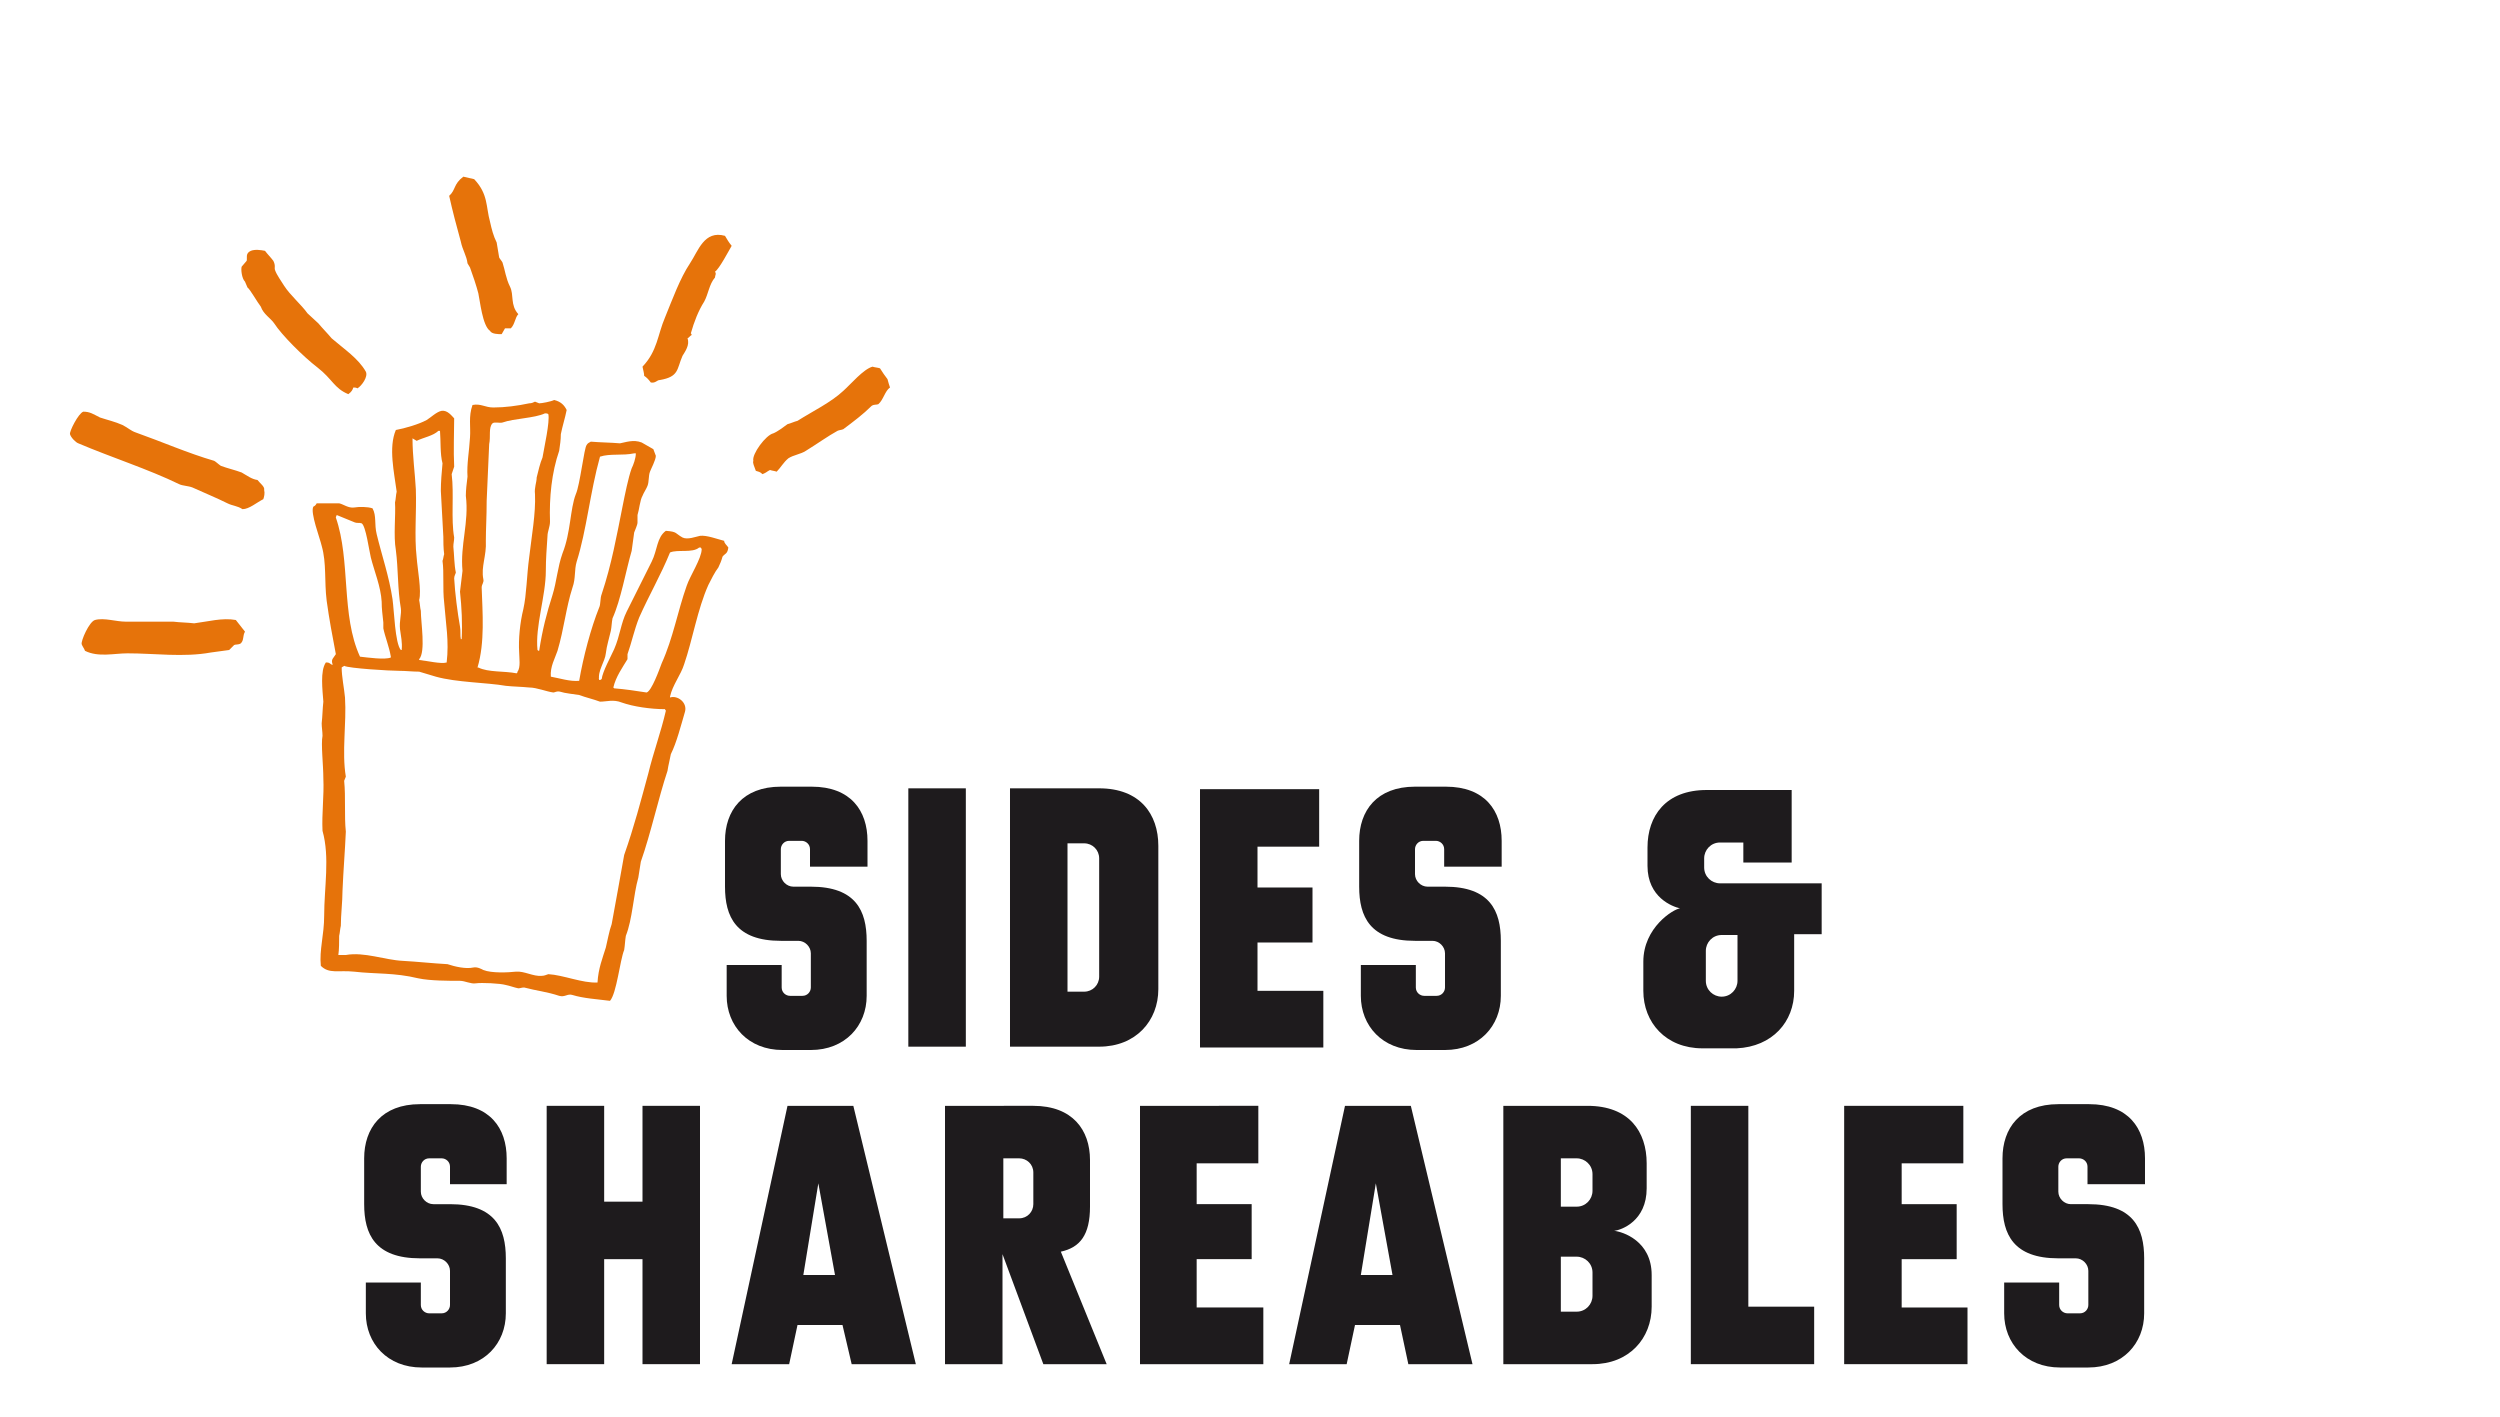
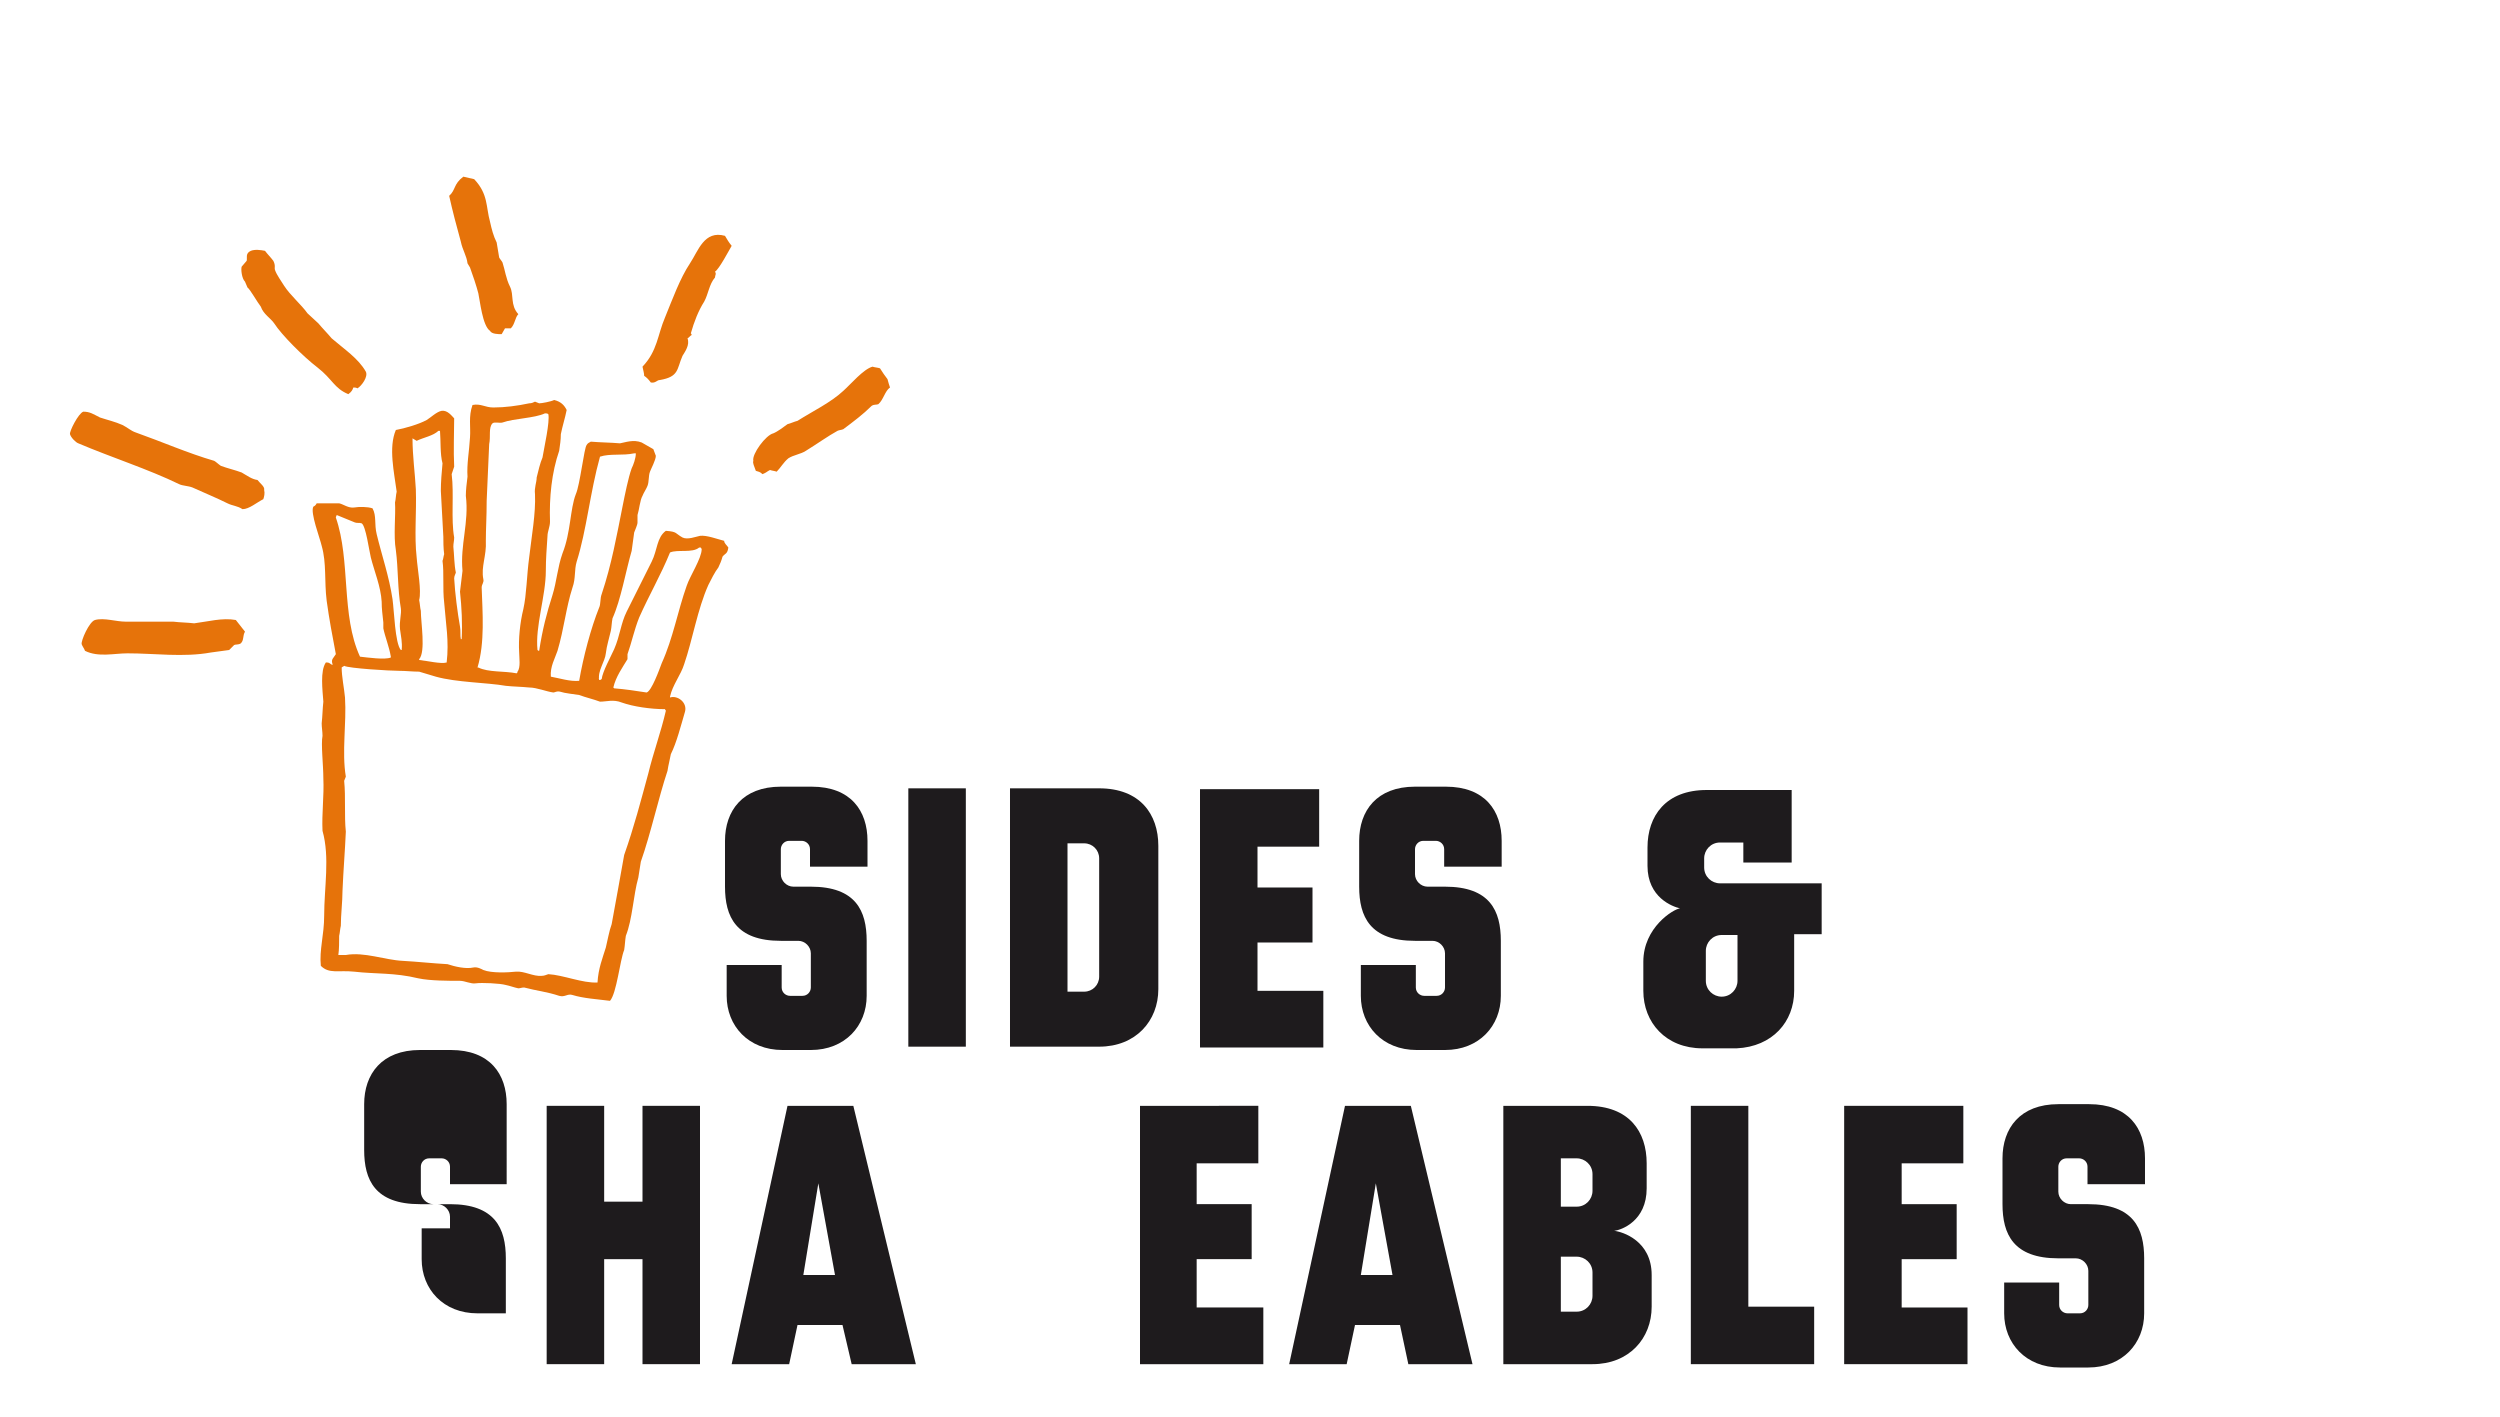
<svg xmlns="http://www.w3.org/2000/svg" version="1.1" id="Layer_1" x="0px" y="0px" viewBox="0 0 300 170" style="enable-background:new 0 0 300 170;" xml:space="preserve">
  <style type="text/css">
	.st0{fill-rule:evenodd;clip-rule:evenodd;fill:#E6730A;}
	.st1{fill:#1E1B1D;}
</style>
  <g>
    <g>
      <path class="st0" d="M90.4,55.3c-0.1,0.3,0.1,0.6,0.3,1.2c0.3,0.1,0.5,0.1,0.8,0.4c0.5-0.2,0.5-0.3,0.9-0.5    c0.3,0.1,0.5,0.1,0.8,0.2c0.5-0.5,0.8-1.1,1.4-1.6c0.6-0.4,1.5-0.5,2.1-0.9c1.3-0.8,2.7-1.8,3.8-2.4c0.2-0.1,0.5-0.1,0.7-0.2    c1.2-0.9,2.4-1.8,3.4-2.8c0.3-0.2,0.6-0.1,0.8-0.2c0.6-0.5,0.8-1.6,1.4-2c-0.1-0.3-0.2-0.6-0.3-1c-0.3-0.4-0.6-0.8-0.9-1.3    c-0.3-0.1-0.6-0.1-0.9-0.2c-1.1,0.3-2.6,2.1-3.5,2.9c-1.5,1.4-3.6,2.4-5.5,3.6c-0.4,0.1-0.8,0.3-1.2,0.4c-0.4,0.3-1.2,0.9-1.7,1.1    C91.9,52.2,90.2,54.5,90.4,55.3z M79.8,38.1c-0.9,2.1-0.9,4-2.7,5.9c0.1,0.5,0.2,0.8,0.2,1.1c0.3,0.2,0.5,0.4,0.8,0.8    c0.6,0.1,0.7-0.3,1.1-0.3c2.3-0.4,2-1.3,2.7-2.9c0.3-0.5,0.9-1.3,0.6-2.1c0.2-0.1,0.3-0.3,0.5-0.4C83,40.2,83,40.1,82.9,40    c0.4-1.4,0.9-2.7,1.6-3.8c0.5-0.9,0.6-2.1,1.3-2.9c0-0.3,0.2-0.4,0-0.7c0.5-0.3,1.7-2.6,2-3.1c-0.4-0.5-0.5-0.7-0.8-1.2    c-2.5-0.7-3.2,1.8-4.2,3.3C81.6,33.4,80.7,35.9,79.8,38.1z M53.9,23.5c0.4,1.8,0.9,3.7,1.4,5.5c0.2,1,0.7,1.7,0.8,2.6    c0.1,0.2,0.2,0.3,0.3,0.5c0.3,0.8,0.8,2.3,1,3.1c0.2,0.9,0.5,3.9,1.4,4.5c0.2,0.4,1,0.4,1.4,0.4c0.1-0.2,0.3-0.5,0.4-0.7    c0.2,0,0.5,0,0.7,0c0.5-0.5,0.5-1.3,0.9-1.7c-1-1.1-0.5-2.3-1-3.3c-0.5-1-0.6-2-0.9-2.9c-0.1-0.2-0.3-0.4-0.4-0.6    c-0.1-0.6-0.2-1.2-0.3-1.8c-0.4-0.8-0.6-1.6-0.8-2.5c-0.5-1.8-0.2-3.3-1.9-5.1c-0.4-0.1-0.9-0.2-1.3-0.3    C54.4,22.1,54.7,22.8,53.9,23.5z M32.9,38.8c0.9,1.4,3.5,4,5.2,5.3c1.8,1.4,2,2.5,3.7,3.2c0.4-0.3,0.5-0.5,0.6-0.8    c0.2,0,0.3,0,0.5,0.1c0.5-0.3,1.3-1.4,1-2c-0.9-1.6-2.6-2.7-4.1-4c-0.5-0.6-1.1-1.2-1.6-1.8c-0.4-0.4-0.9-0.8-1.3-1.2    c-0.7-1-2.1-2.2-2.8-3.3c-0.3-0.5-0.9-1.3-1.1-1.9c-0.1-0.3,0.1-0.5-0.2-1.1c-0.3-0.4-0.7-0.8-1-1.2c-0.5-0.1-1.2-0.2-1.7,0    c-0.7,0.3-0.4,0.9-0.5,1.2c-0.2,0.2-0.4,0.5-0.6,0.7c-0.1,0.3,0,1.4,0.4,1.8c0.1,0.2,0.2,0.5,0.3,0.7c0.3,0.2,1.2,1.8,1.6,2.3    C31.6,37.7,32.5,38.2,32.9,38.8z M8.4,52.1c0.1,0.4,0.7,1,1,1.1c4,1.7,8.4,3.1,12.1,4.9c0.4,0.2,1.1,0.2,1.6,0.4    c1.3,0.6,2.8,1.2,4.2,1.9c0.6,0.3,1.2,0.3,1.8,0.7c0.8,0,1.7-0.8,2.5-1.2c0.1-0.3,0.2-0.7,0.1-1.1c0.1-0.4-0.5-0.8-0.8-1.2    c-0.7-0.1-1.2-0.5-1.9-0.9c-0.8-0.3-1.7-0.5-2.5-0.8c-0.3-0.2-0.6-0.5-0.8-0.6c-3.1-0.9-6.3-2.3-9.4-3.4c-0.6-0.2-1-0.6-1.6-0.9    c-0.9-0.4-1.8-0.6-2.7-0.9c-0.8-0.4-1.2-0.7-2-0.7C9.4,49.6,8.3,51.8,8.4,52.1z M9.8,77.3c0.1,0.3,0.3,0.5,0.4,0.8    c1.6,0.8,3.5,0.3,5.1,0.3c3.3,0,6.7,0.5,10-0.1c0.7-0.1,1.4-0.2,2.2-0.3c0.2-0.2,0.4-0.4,0.6-0.6c0.2-0.1,0.5,0,0.8-0.2    c0.4-0.4,0.2-0.9,0.5-1.4c-0.4-0.5-0.7-0.9-1.1-1.4c-1.6-0.3-3.4,0.2-5,0.4c-0.8-0.1-1.7-0.1-2.5-0.2c-1.9,0-3.7,0-5.7,0    c-1.2,0-2.6-0.5-3.7-0.2C10.7,74.6,9.7,76.9,9.8,77.3z" />
    </g>
  </g>
  <g>
    <g>
      <path class="st0" d="M38.9,109.9c0,2.3-0.6,4.1-0.4,6c1,1,2.1,0.5,4,0.7c2.6,0.3,4.8,0.1,7.7,0.8c1.4,0.3,3.7,0.3,5,0.3    c0.6,0,1.3,0.4,1.9,0.3c0.7-0.1,2.9,0,3.6,0.2c0.5,0.1,1,0.3,1.5,0.4c0.2,0,0.4-0.1,0.7-0.1c1.5,0.4,2.7,0.5,4.2,1    c0.7,0.2,1-0.3,1.6-0.1c1.3,0.4,2.9,0.5,4.5,0.7c0.8-0.9,1.2-4.9,1.7-6.1c0.1-0.6,0.1-1.1,0.2-1.7c0.8-2,0.9-4.9,1.5-7    c0.1-0.6,0.2-1.3,0.3-1.9c1.2-3.4,2.1-7.6,3.2-10.9c0.1-0.7,0.3-1.4,0.4-2c0.7-1.4,1.2-3.4,1.7-5.1c0.3-1.1-0.9-2-1.8-1.7    c0,0,0,0,0-0.1c0.3-1.4,1.3-2.6,1.7-3.9c1-2.9,1.6-6.6,2.9-9.5c0.3-0.6,0.8-1.6,1.2-2.1c0.2-0.4,0.4-0.9,0.5-1.3    c0.3-0.4,0.6-0.3,0.7-1.1c-0.2-0.3-0.5-0.5-0.5-0.8c-0.8-0.2-2.1-0.7-2.9-0.6c-0.5,0.1-1.5,0.5-2.1,0.2c-0.9-0.5-0.6-0.7-2-0.8    c-1.1,0.8-1,2.3-1.7,3.7c-1,2-2,4-3,6c-0.7,1.4-0.8,2.9-1.5,4.5c-0.4,0.9-1.4,2.7-1.5,3.6c-0.1,0-0.1,0.1-0.2,0.1c0,0,0,0-0.1,0    c-0.2-1.1,0.7-2.2,0.8-3.2c0.1-0.9,0.4-1.8,0.6-2.7c0.1-0.5,0.1-1,0.2-1.5c1-2.2,1.6-5.7,2.3-8.1c0.1-0.7,0.2-1.4,0.3-2.2    c0.1-0.3,0.4-0.9,0.4-1.2c0-0.3,0-0.6,0-0.9c0.2-0.6,0.3-1.8,0.6-2.3c0.1-0.3,0.5-0.9,0.6-1.2c0.2-0.5,0.1-1.2,0.3-1.7    c0.1-0.3,0.7-1.4,0.7-1.9c-0.1-0.3-0.2-0.5-0.3-0.8c-0.5-0.3-0.9-0.5-1.4-0.8c-1-0.4-2,0-2.6,0.1c-1.2-0.1-2.3-0.1-3.5-0.2    c-0.2,0.1-0.4,0.2-0.5,0.4c-0.3,0.3-0.8,4.8-1.3,5.9c-0.7,1.8-0.6,4.6-1.6,7.1c-0.6,1.7-0.7,3.4-1.2,5c-0.7,2.2-1.2,4.1-1.6,6.7    c-0.1,0-0.1,0-0.2-0.1c-0.3-2.8,1-6.5,1-9.5c0-1.5,0.1-2.6,0.2-4.2c0-0.5,0.3-1.1,0.3-1.7c-0.1-2.9,0.2-5.9,1.1-8.5    c0.1-0.7,0.2-1.3,0.2-2c0.2-1,0.5-1.9,0.7-2.9c-0.3-0.6-0.7-1-1.5-1.2c-0.4,0.2-1.5,0.4-1.8,0.4c-0.2-0.1-0.3-0.1-0.5-0.2    c-0.2,0.1-0.4,0.2-0.7,0.2c-1.4,0.3-2.9,0.5-4.3,0.5c-1,0-1.5-0.5-2.5-0.3c-0.5,1.4-0.2,2.6-0.3,3.9c-0.1,1.7-0.4,3.2-0.3,4.7    c-0.1,0.8-0.2,1.6-0.2,2.3c0.4,3.2-0.7,5.9-0.4,9c-0.1,0.8-0.2,1.7-0.3,2.5c0.2,1.9,0.3,3.8,0.2,5.7c0,0-0.1,0-0.1,0    c-0.1-0.4,0-1-0.1-1.5c-0.3-1.7-0.6-4-0.7-5.8c0-0.3,0.2-0.6,0.2-0.7c-0.2-0.9-0.2-2.2-0.3-3.1c0-0.4,0.1-0.7,0.1-1.1    c-0.4-2.2,0-5.2-0.3-7.6c0.1-0.3,0.2-0.6,0.3-0.9c-0.1-1.9,0-4.2,0-5.8c-0.3-0.3-0.8-1-1.5-0.9c-0.6,0.1-1.3,0.8-1.8,1.1    c-0.9,0.5-2.6,1-3.7,1.2c-0.9,2.1-0.2,5.1,0.1,7.4c-0.1,0.4-0.1,0.9-0.2,1.3c0.1,1.5-0.2,4,0.1,5.7c0.3,2.3,0.2,4.7,0.6,7    c0.1,0.7-0.2,1.5-0.1,2.5c0.1,0.8,0.3,1.6,0.2,2.5c0,0-0.1,0-0.1,0c-0.7-0.8-0.8-4.7-1-6.1c-0.4-2.7-1.3-5.3-1.9-7.8    c-0.3-1.2,0-2.2-0.5-3.1c-0.6-0.2-1.6-0.2-2.2-0.1c-0.7,0.1-1.3-0.4-1.8-0.5c-0.9,0-1.8,0-2.7,0c-0.1,0.2-0.2,0.3-0.4,0.4    c-0.4,0.7,0.8,3.8,1,4.7c0.6,2.1,0.3,4.2,0.6,6.6c0.3,2.2,0.7,4.3,1.1,6.4c-0.3,0.5-0.6,0.6-0.4,1.2c0,0,0,0,0,0.1    c-0.3-0.1-0.3-0.3-0.7-0.3c0,0-0.1,0-0.1,0c-0.7,1-0.4,3.3-0.3,4.7c-0.1,0.9-0.1,1.7-0.2,2.6c0,0.5,0.1,1,0.1,1.5    c-0.2,1,0.1,3.5,0.1,5.1c0.1,2.1-0.2,4.2-0.1,6.3C39.6,102.9,38.9,106.5,38.9,109.9z M46,75.4c0.2,1,0.7,2.2,0.9,3.4    c0,0,0,0,0,0.1c-0.7,0.3-2.8,0-3.7-0.1c-2.3-5-1.1-11.5-2.9-16.7c0-0.1,0.1-0.2,0.1-0.3c0.7,0.3,1.5,0.6,2.2,0.9    c0.3,0.1,0.5,0,0.8,0.1c0.5,0.3,0.9,3.3,1.1,4.1c0.4,1.6,1.2,3.5,1.3,5.3c0,0.9,0.1,1.5,0.2,2.5C46,74.9,46,75.1,46,75.4z     M53.6,79.5c-0.7,0.2-2.3-0.2-3.3-0.3c0,0,0,0,0-0.1c0.8-0.9,0.2-4.4,0.2-5.8c-0.1-0.4-0.1-0.8-0.2-1.3c0.3-1.1-0.2-3.7-0.3-5.1    c-0.3-2.6,0-5.4-0.1-8.2c-0.1-1.9-0.4-4-0.4-6.1c0.2,0.1,0.3,0.2,0.5,0.3c0.8-0.4,2-0.6,2.6-1.2c0.1,0,0.1,0,0.2,0    c0.1,1.2,0,2.8,0.3,3.9c-0.1,1.1-0.2,2.2-0.2,3.3c0.1,1.9,0.2,3.7,0.3,5.5c0,0.5,0,1.4,0.1,2.1c-0.1,0.3-0.1,0.6-0.2,0.8    c0.2,1.4,0,3.3,0.2,5C53.5,74.9,53.9,76.9,53.6,79.5z M64.4,57.3c0,0.6-0.3,1.2-0.2,2c0.1,2.3-0.4,5-0.7,7.6    c-0.3,2.2-0.3,4.4-0.7,6.2c-0.4,1.6-0.6,3.6-0.5,5.2c0,0.6,0.2,1.8-0.2,2.3c0,0.1,0,0.1-0.1,0.2c-1.5-0.3-3.4-0.1-4.6-0.7    c0,0-0.1,0-0.1,0c0.9-3,0.6-6.6,0.5-9.6c0-0.4,0.3-0.6,0.2-1c-0.3-1.5,0.4-2.8,0.3-4.6c0-1.4,0.1-2.9,0.1-4.8    c0.1-2.3,0.2-4.5,0.3-6.8c0.2-0.9-0.1-2,0.4-2.5c0.2-0.2,0.9,0,1.2-0.1c1.4-0.5,3.8-0.5,5.1-1.1c0.1,0,0.3,0,0.4,0.1    c0.2,0.9-0.5,4-0.7,5.2C64.8,55.6,64.6,56.5,64.4,57.3z M69.5,81.7c-1.1,0.1-2.3-0.3-3.4-0.5C66,80,66.6,79,66.9,78.1    c0.8-2.7,1-5.1,1.8-7.6c0.4-1.1,0.2-2.1,0.5-3.1c1.2-3.8,1.6-8.3,2.8-12.6c1.2-0.4,2.7-0.1,4.1-0.4c0.1,0,0.1,0,0.2,0    c0,0.6-0.3,1.4-0.5,1.8c-0.4,1.1-0.8,3.1-1.1,4.6c-0.7,3.5-1.3,6.9-2.5,10.5c-0.2,0.5-0.1,1.2-0.3,1.6    C70.9,75.4,70,78.8,69.5,81.7z M71.9,81.5c0,0-0.1-0.1-0.1-0.1C71.9,81.4,71.8,81.4,71.9,81.5z M79.4,79.6    c-0.3,0.8-1.2,3.3-1.8,3.5c-1.3-0.2-2.6-0.4-3.9-0.5c0,0-0.1-0.1-0.1-0.1c0.3-1.3,1.1-2.4,1.7-3.4c0-0.2,0-0.4,0-0.6    c0.5-1.4,0.8-2.9,1.4-4.4c1.2-2.7,2.6-5.1,3.7-7.8c0.9-0.4,2.7,0.1,3.5-0.6c0.1,0,0.1,0,0.2,0c0,0.1,0.1,0.1,0.1,0.2    c0,1.1-1.4,3.2-1.8,4.4C81.3,73.4,80.8,76.5,79.4,79.6z M40.6,114.6c0.1-0.6,0.1-1.7,0.1-2.3c0.1-0.4,0.1-0.8,0.2-1.2    c0-1.3,0.2-2.9,0.2-4.2c0.1-2.4,0.3-4.8,0.4-7.1c-0.2-1.9,0-4.1-0.2-6.1c0.1-0.2,0.1-0.3,0.2-0.5c-0.5-3,0.1-6.4-0.1-9.5    c-0.1-1.1-0.4-2.5-0.4-3.6c0.1-0.1,0.2-0.1,0.3-0.2c0.5,0.3,5.5,0.6,6.6,0.6c0.8,0,1.6,0.1,2.4,0.1c0.7,0.2,1.3,0.4,2,0.6    c2.5,0.7,6.1,0.7,8.4,1.1c0.9,0.1,1.8,0.1,2.8,0.2c0.9,0,2.1,0.5,2.9,0.6c0.2,0,0.4-0.2,0.8-0.1c0.6,0.2,1.7,0.3,2.3,0.4    c0.8,0.3,1.7,0.5,2.5,0.8c0.8,0,1.6-0.3,2.6,0.1c1.4,0.5,3.5,0.8,5.2,0.8c0,0.1,0.1,0.1,0.1,0.2c-0.6,2.6-1.5,5-2.1,7.5    c-0.9,3.3-1.7,6.4-2.9,9.8c-0.5,2.8-1,5.6-1.5,8.3c-0.3,0.8-0.5,2-0.7,2.8c-0.4,1.3-0.9,2.5-1,4.2c-1.8,0.1-4.1-0.9-5.9-1    c-0.3,0.1-0.5,0.2-0.8,0.2c-1,0.1-2.1-0.6-3.1-0.5c-0.9,0.1-2.9,0.2-3.9-0.2c-0.2-0.1-0.7-0.4-1.2-0.3c-0.9,0.2-2.2-0.1-3.1-0.4    c-1.8-0.1-3.6-0.3-5.4-0.4c-2.1-0.1-4.6-1.1-6.8-0.7C41.2,114.6,40.9,114.6,40.6,114.6z" />
    </g>
  </g>
  <g>
    <path class="st1" d="M104.1,104h-6.9v-2.1c0-0.6-0.5-1-1-1h-1.5c-0.6,0-1,0.5-1,1v3c0,0.8,0.7,1.5,1.5,1.5h2.1   c5.4,0,6.7,2.9,6.7,6.5v6.6c0,3.6-2.6,6.5-6.7,6.5h-3.4c-4.1,0-6.7-2.9-6.7-6.5v-3.7h6.6v2.7c0,0.6,0.5,1,1,1h1.5c0.6,0,1-0.5,1-1   v-4.1c0-0.8-0.7-1.5-1.5-1.5h-2.1c-5.4,0-6.7-2.9-6.7-6.5v-5.5c0-3.6,2.1-6.5,6.7-6.5h3.7c4.7,0,6.7,2.9,6.7,6.5V104z" />
    <path class="st1" d="M109,125.6v-31h6.9v31H109z" />
    <path class="st1" d="M139,101.5v17.2c0,3.8-2.7,6.9-7.1,6.9h-10.7v-31h10.7C136.8,94.6,139,97.7,139,101.5z M131.9,103   c0-1-0.8-1.8-1.8-1.8h-2V119h2c1,0,1.8-0.8,1.8-1.8V103z" />
    <path class="st1" d="M158.8,118.8v6.9H144v-31h14.3v6.9h-7.4v4.9h6.6v6.6h-6.6v5.8H158.8z" />
    <path class="st1" d="M180.2,104h-6.9v-2.1c0-0.6-0.5-1-1-1h-1.5c-0.6,0-1,0.5-1,1v3c0,0.8,0.7,1.5,1.5,1.5h2.1   c5.4,0,6.7,2.9,6.7,6.5v6.6c0,3.6-2.6,6.5-6.7,6.5h-3.4c-4.1,0-6.7-2.9-6.7-6.5v-3.7h6.6v2.7c0,0.6,0.5,1,1,1h1.5c0.6,0,1-0.5,1-1   v-4.1c0-0.8-0.7-1.5-1.5-1.5h-2.1c-5.4,0-6.7-2.9-6.7-6.5v-5.5c0-3.6,2.1-6.5,6.7-6.5h3.7c4.7,0,6.7,2.9,6.7,6.5V104z" />
    <path class="st1" d="M218.6,106.1v6h-3.3v6.8c0,3.7-2.6,6.7-6.9,6.9v0h-4.1c-4.4,0-7.1-3.1-7.1-6.9v-3.5c0-4.1,3.6-6.3,4.4-6.4   c-0.9-0.2-3.9-1.3-3.9-5.1v-2.2c0-3.8,2.2-6.9,7.1-6.9h4.4h5.8v8.7h-5.8v-2.4h-2.8c-1.1,0-1.9,0.9-1.9,1.9v1.1   c0,1.1,0.9,1.9,1.9,1.9H218.6z M208.5,112.2h-1.9c-1.1,0-1.9,0.9-1.9,1.9v3.6c0,1.1,0.9,1.9,1.9,1.9h0c1.1,0,1.9-0.9,1.9-1.9V112.2   z" />
-     <path class="st1" d="M60.8,142.1H54v-2.1c0-0.6-0.5-1-1-1h-1.5c-0.6,0-1,0.5-1,1v3c0,0.8,0.7,1.5,1.5,1.5H54c5.4,0,6.7,2.9,6.7,6.5   v6.6c0,3.6-2.6,6.5-6.7,6.5h-3.4c-4.1,0-6.7-2.9-6.7-6.5v-3.7h6.6v2.7c0,0.6,0.5,1,1,1H53c0.6,0,1-0.5,1-1v-4.1   c0-0.8-0.7-1.5-1.5-1.5h-2.1c-5.4,0-6.7-2.9-6.7-6.5v-5.5c0-3.6,2.1-6.5,6.7-6.5h3.7c4.7,0,6.7,2.9,6.7,6.5V142.1z" />
+     <path class="st1" d="M60.8,142.1H54v-2.1c0-0.6-0.5-1-1-1h-1.5c-0.6,0-1,0.5-1,1v3c0,0.8,0.7,1.5,1.5,1.5H54c5.4,0,6.7,2.9,6.7,6.5   v6.6h-3.4c-4.1,0-6.7-2.9-6.7-6.5v-3.7h6.6v2.7c0,0.6,0.5,1,1,1H53c0.6,0,1-0.5,1-1v-4.1   c0-0.8-0.7-1.5-1.5-1.5h-2.1c-5.4,0-6.7-2.9-6.7-6.5v-5.5c0-3.6,2.1-6.5,6.7-6.5h3.7c4.7,0,6.7,2.9,6.7,6.5V142.1z" />
    <path class="st1" d="M84,132.7v31h-6.9v-12.6h-4.6v12.6h-6.9v-31h6.9v11.5h4.6v-11.5H84z" />
    <path class="st1" d="M109.9,163.7h-7.7l-1.1-4.7h-5.4l-1,4.7h-6.9l6.7-31h7.9L109.9,163.7z M100.2,153l-2-11l-1.8,11H100.2z" />
-     <path class="st1" d="M132.8,163.7h-7.6l-4.9-13.2v13.2h-6.9v-31H124c4.7,0,6.8,2.9,6.8,6.5v5.6c0,3.4-1.2,4.9-3.5,5.4L132.8,163.7z    M124,140.7c0-1-0.8-1.7-1.7-1.7h-1.9v7.2h1.9c1,0,1.7-0.8,1.7-1.7V140.7z" />
    <path class="st1" d="M151.6,156.8v6.9h-14.8v-31H151v6.9h-7.4v4.9h6.6v6.6h-6.6v5.8H151.6z" />
    <path class="st1" d="M176.7,163.7h-7.7L168,159h-5.4l-1,4.7h-6.9l6.7-31h7.9L176.7,163.7z M167.1,153l-2-11l-1.8,11H167.1z" />
    <path class="st1" d="M198.2,153v3.8c0,3.8-2.7,6.9-7.1,6.9h-10.7v-31h10.1c5,0,7.1,3.1,7.1,6.9v3c0,3.9-3,5-3.9,5.1   C194.7,147.8,198.2,148.9,198.2,153z M191.1,140.9c0-1.1-0.9-1.9-1.9-1.9h-1.9v5.8h1.9c1.1,0,1.9-0.9,1.9-1.9V140.9z M191.1,152.7   c0-1.1-0.9-1.9-1.9-1.9h-1.9v6.6h1.9c1.1,0,1.9-0.9,1.9-1.9V152.7z" />
    <path class="st1" d="M217.7,156.8v6.9h-14.8v-31h6.9v24.1H217.7z" />
    <path class="st1" d="M236.1,156.8v6.9h-14.8v-31h14.3v6.9h-7.4v4.9h6.6v6.6h-6.6v5.8H236.1z" />
    <path class="st1" d="M257.4,142.1h-6.9v-2.1c0-0.6-0.5-1-1-1H248c-0.6,0-1,0.5-1,1v3c0,0.8,0.7,1.5,1.5,1.5h2.1   c5.4,0,6.7,2.9,6.7,6.5v6.6c0,3.6-2.6,6.5-6.7,6.5h-3.4c-4.1,0-6.7-2.9-6.7-6.5v-3.7h6.6v2.7c0,0.6,0.5,1,1,1h1.5c0.6,0,1-0.5,1-1   v-4.1c0-0.8-0.7-1.5-1.5-1.5H247c-5.4,0-6.7-2.9-6.7-6.5v-5.5c0-3.6,2.1-6.5,6.7-6.5h3.7c4.7,0,6.7,2.9,6.7,6.5V142.1z" />
  </g>
</svg>